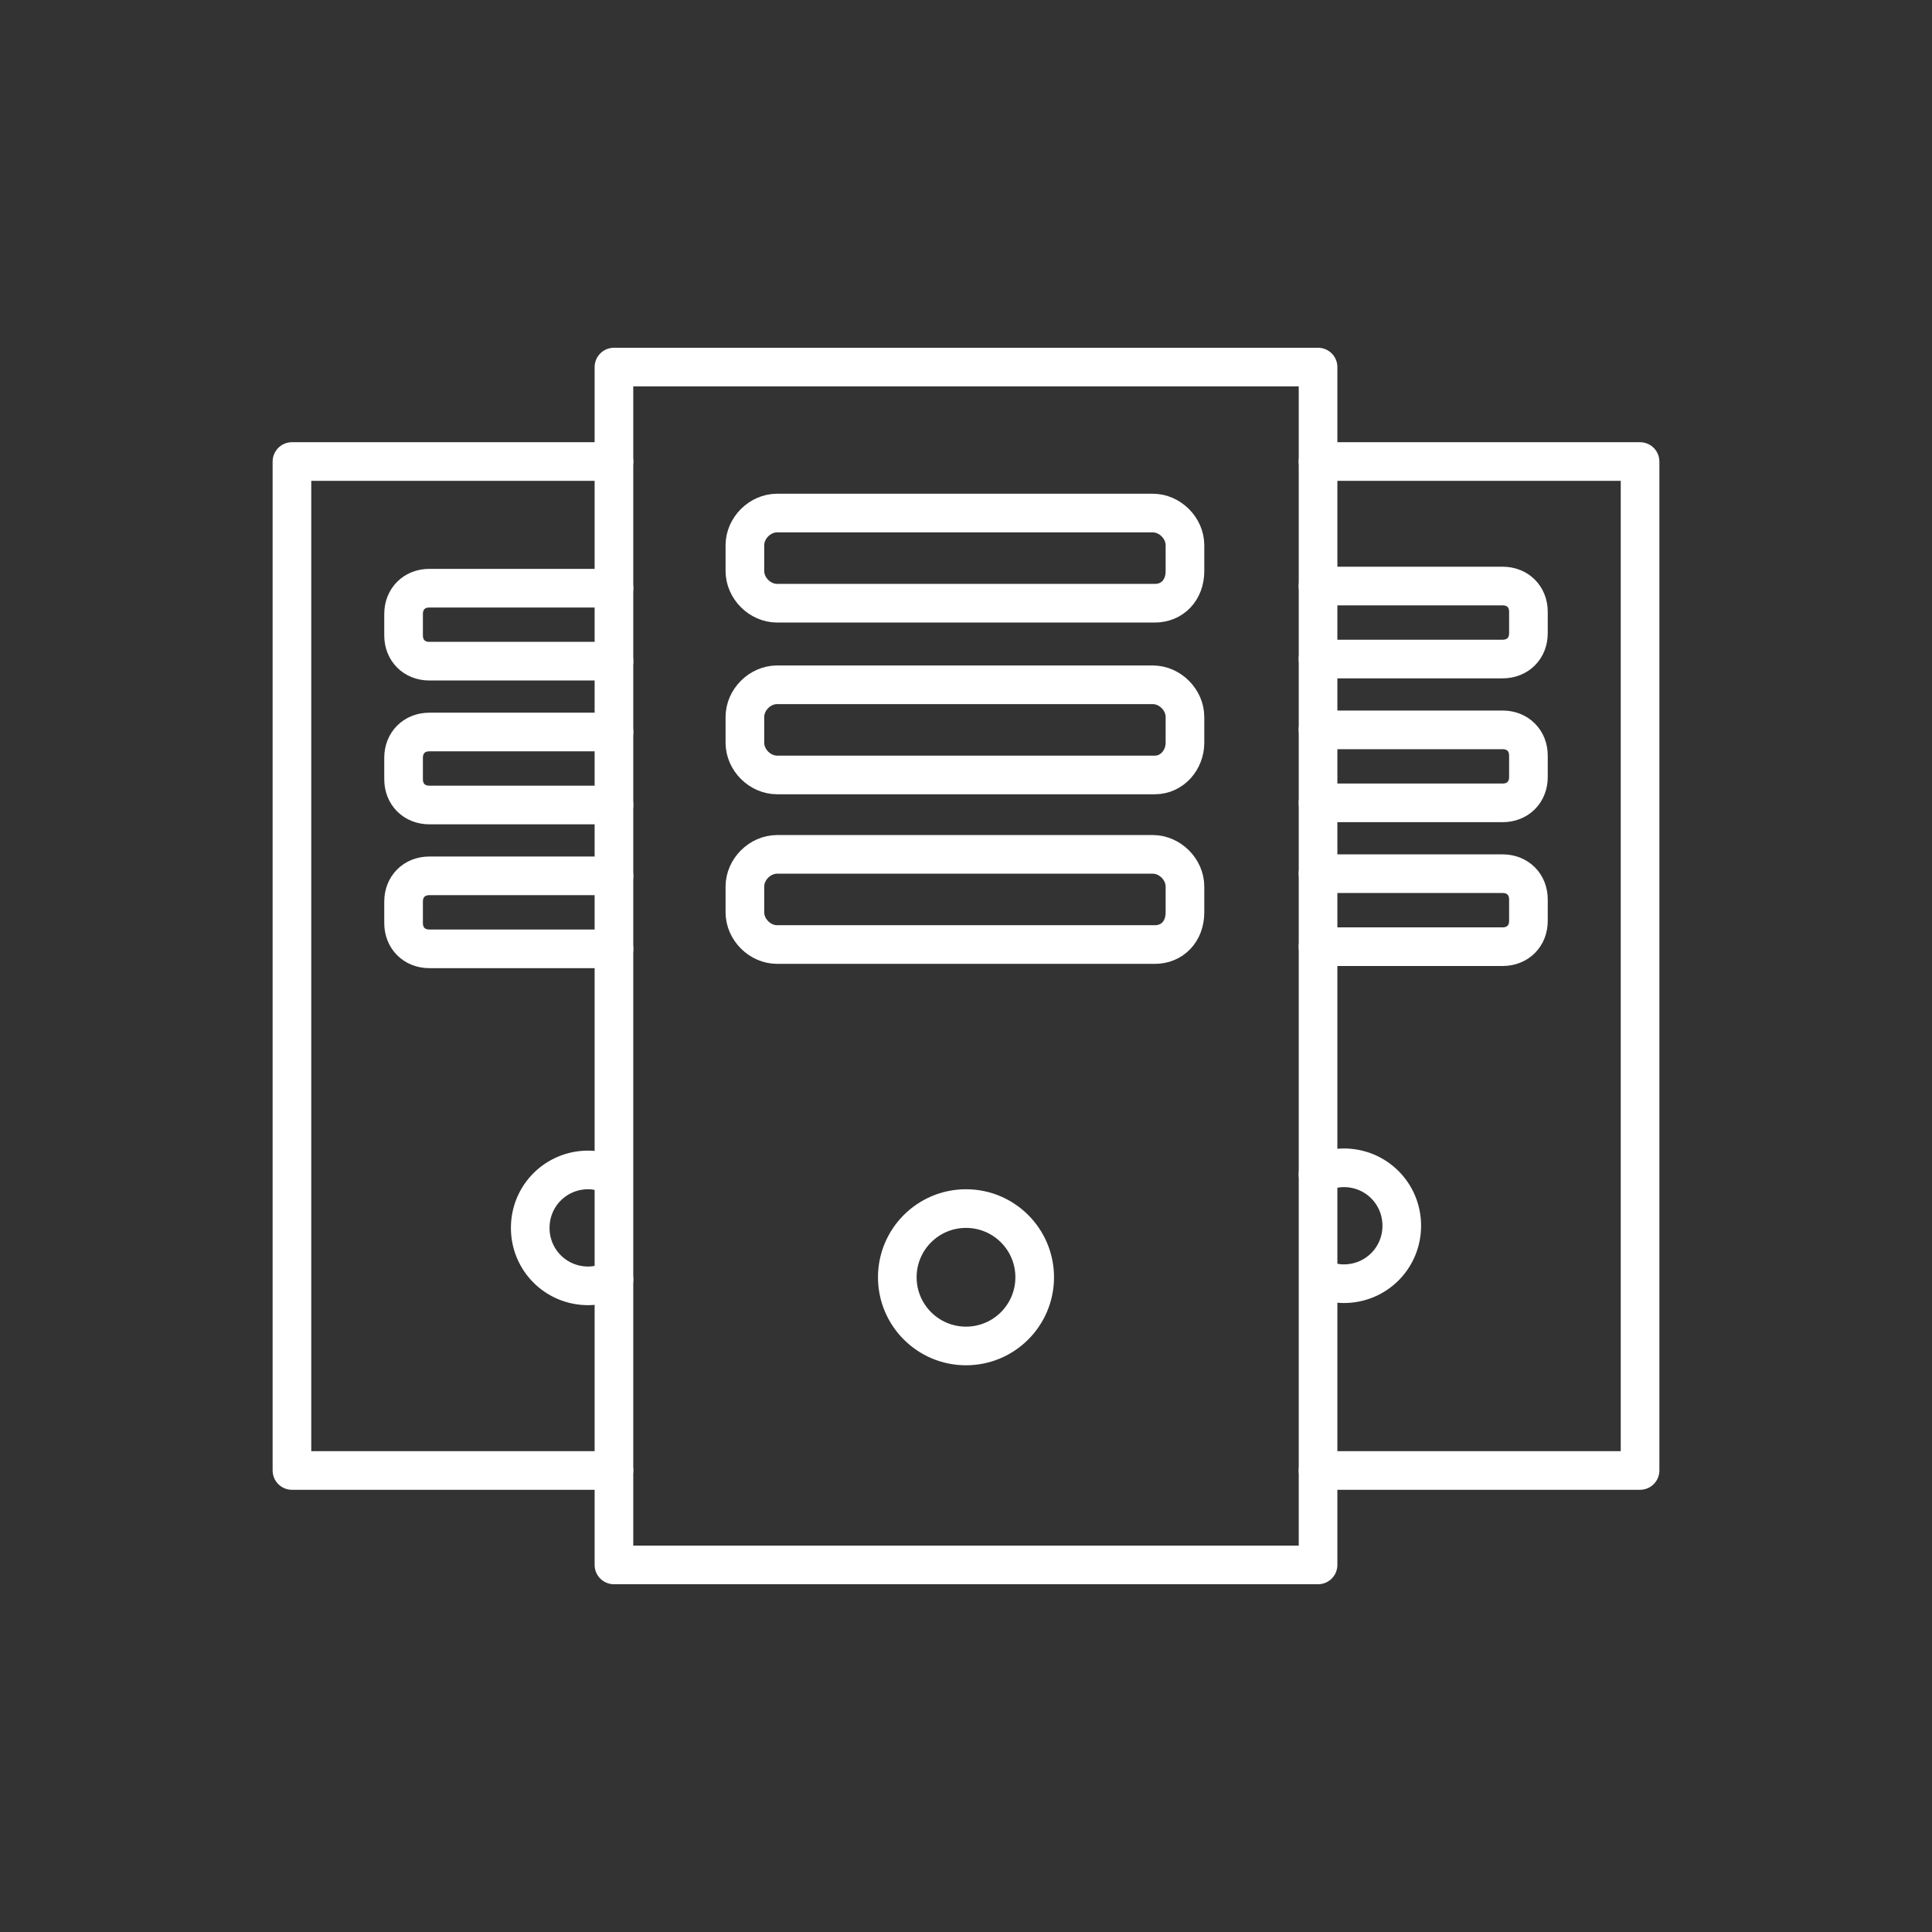
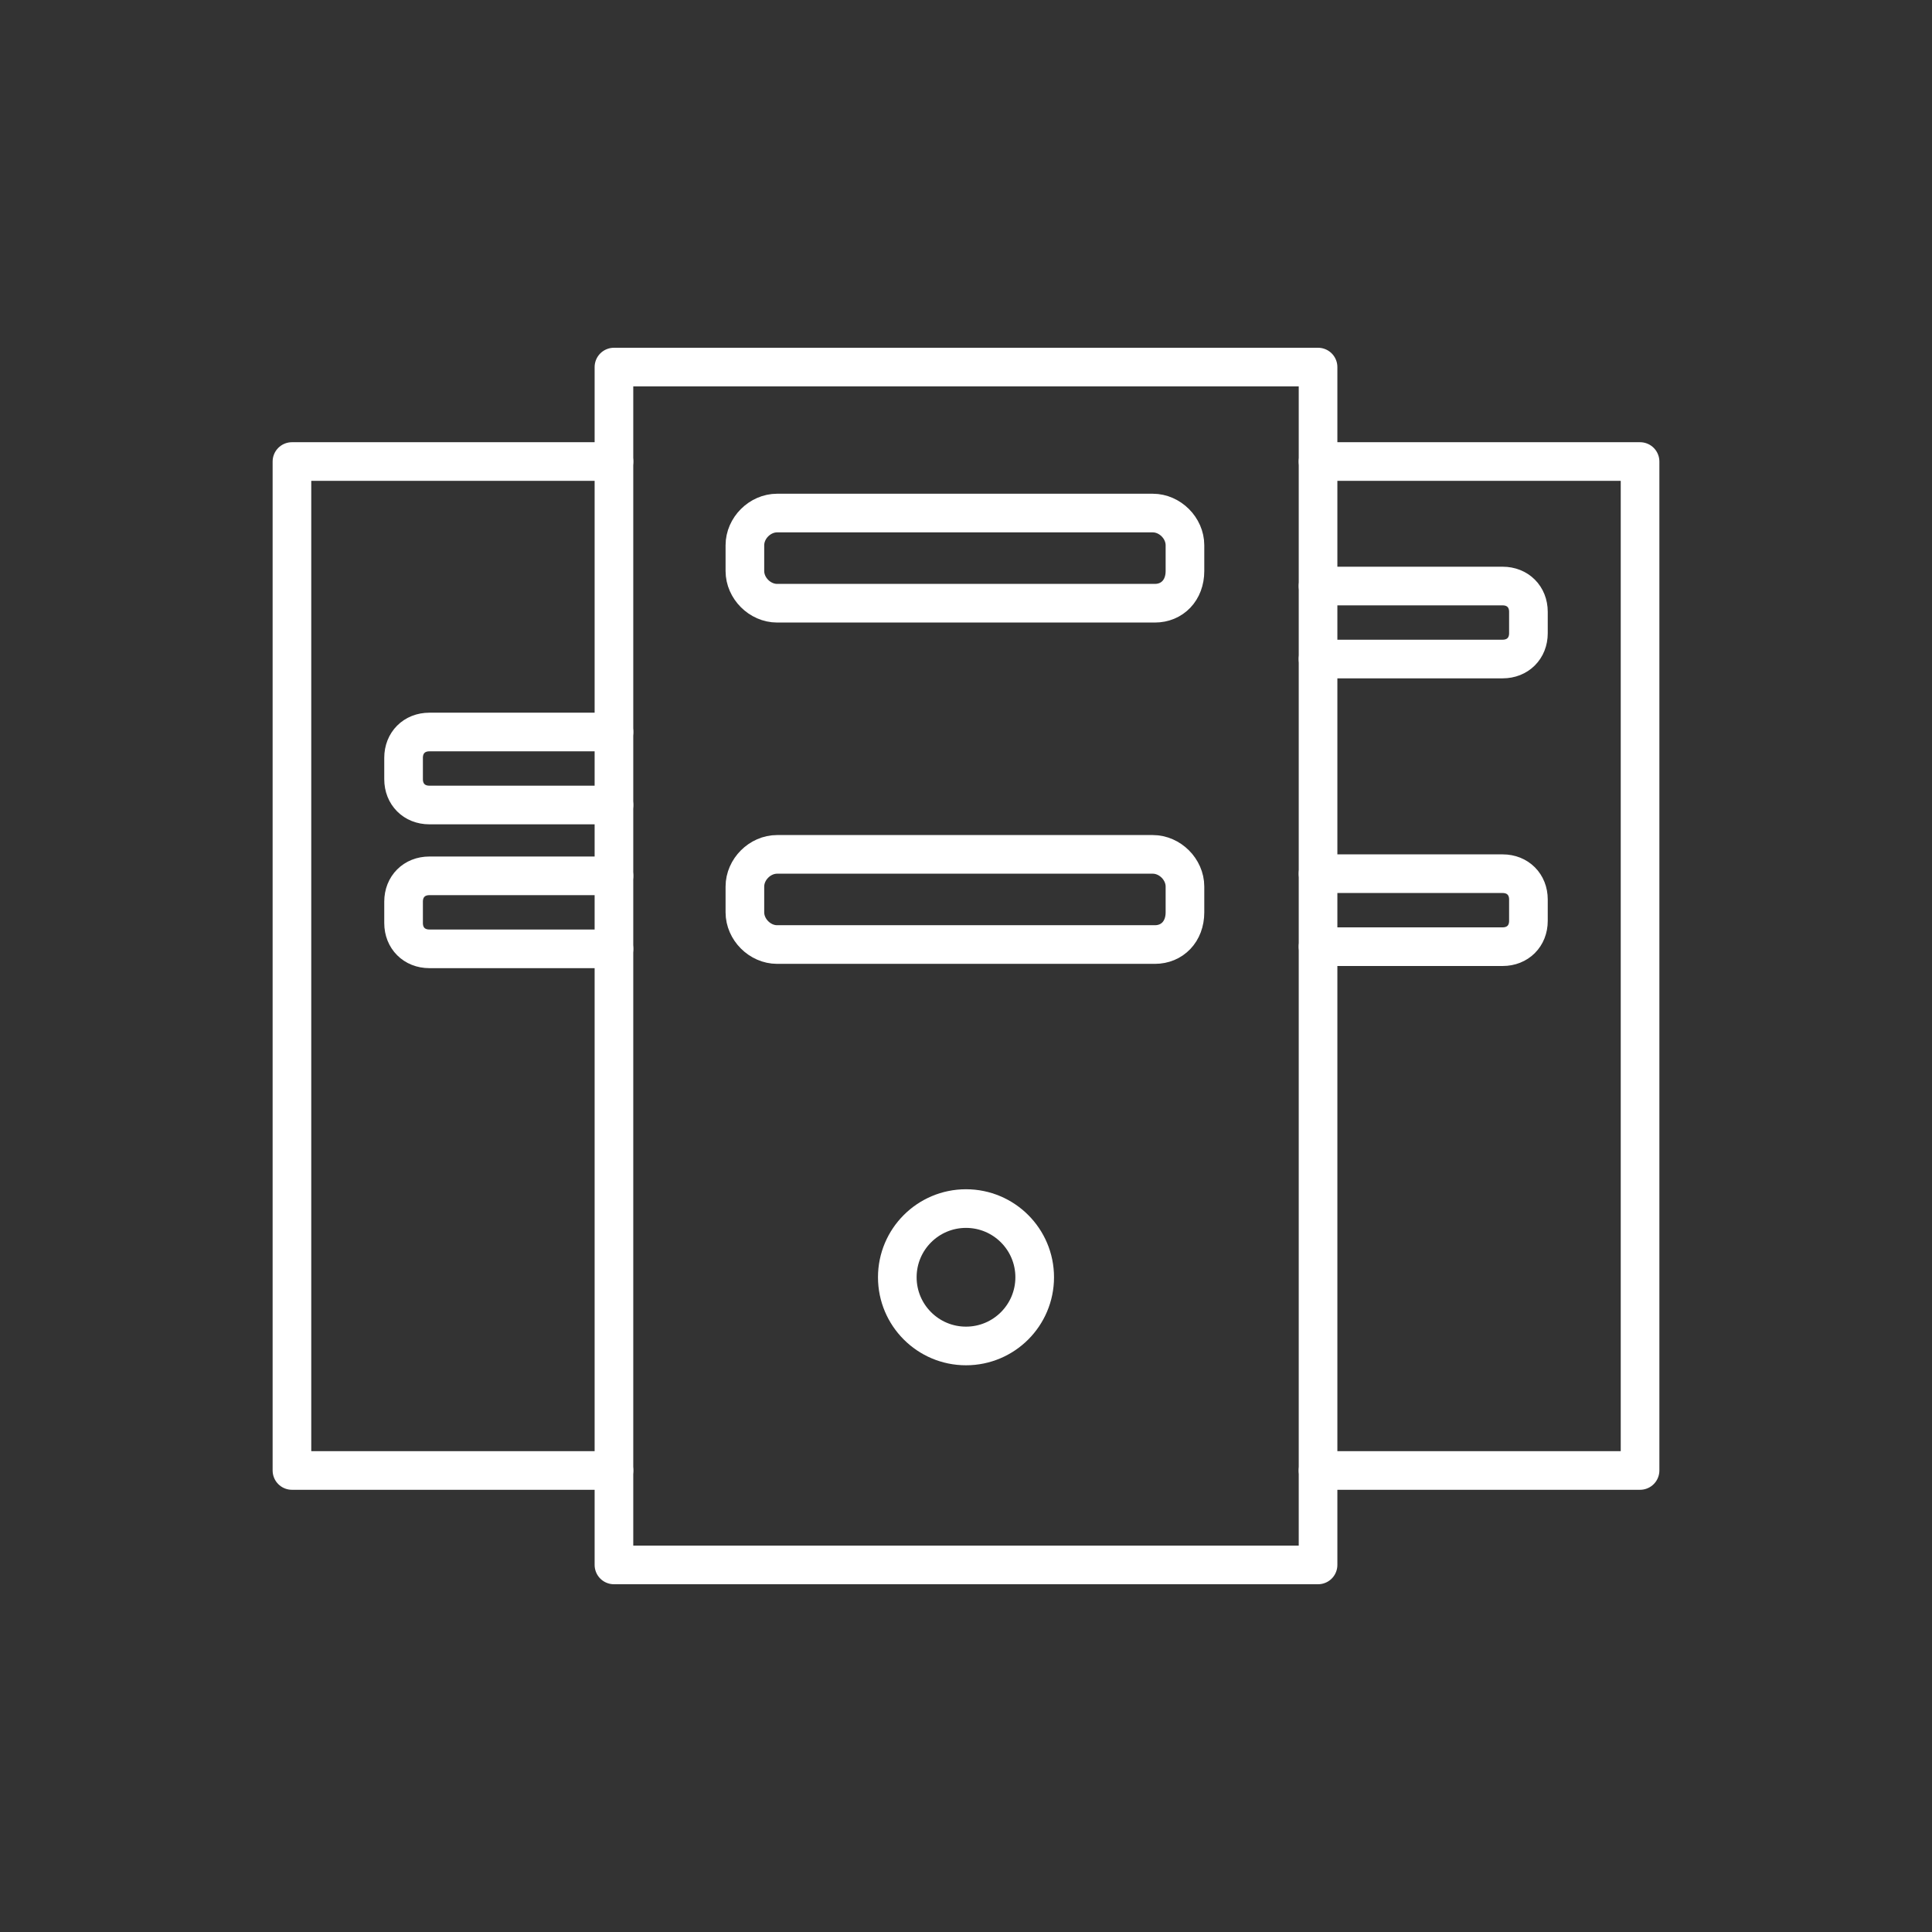
<svg xmlns="http://www.w3.org/2000/svg" version="1.1" id="Ebene_1" x="0px" y="0px" viewBox="0 0 90 90" style="enable-background:new 0 0 90 90;" xml:space="preserve">
  <rect x="0" y="0" width="90" height="90" fill="#333333" stroke="none" />
  <style type="text/css">
	.st0{fill:none;stroke:#FFFFFF;stroke-width:1.8;stroke-linecap:round;stroke-linejoin:round;stroke-miterlimit:10;}
</style>
  <g>
    <g>
      <rect x="28.6" y="17.1" class="st0" width="32.8" height="55.8" />
      <path class="st0" d="M53.8,28.1H36.2c-0.8,0-1.5-0.7-1.5-1.5v-1.2c0-0.8,0.7-1.5,1.5-1.5h17.5c0.8,0,1.5,0.7,1.5,1.5v1.2    C55.2,27.5,54.6,28.1,53.8,28.1z" />
-       <path class="st0" d="M53.8,36.1H36.2c-0.8,0-1.5-0.7-1.5-1.5v-1.2c0-0.8,0.7-1.5,1.5-1.5h17.5c0.8,0,1.5,0.7,1.5,1.5v1.2    C55.2,35.4,54.6,36.1,53.8,36.1z" />
      <path class="st0" d="M53.8,44H36.2c-0.8,0-1.5-0.7-1.5-1.5v-1.2c0-0.8,0.7-1.5,1.5-1.5h17.5c0.8,0,1.5,0.7,1.5,1.5v1.2    C55.2,43.4,54.6,44,53.8,44z" />
      <circle class="st0" cx="45" cy="59.5" r="3.2" />
    </g>
    <g>
      <polyline class="st0" points="28.6,68.5 13.6,68.5 13.6,21.5 28.6,21.5   " />
-       <path class="st0" d="M28.6,30.8H20c-0.7,0-1.2-0.5-1.2-1.2v-1c0-0.7,0.5-1.2,1.2-1.2h8.6" />
      <path class="st0" d="M28.6,37.5H20c-0.7,0-1.2-0.5-1.2-1.2v-1c0-0.7,0.5-1.2,1.2-1.2h8.6" />
      <path class="st0" d="M28.6,44.2H20c-0.7,0-1.2-0.5-1.2-1.2v-1c0-0.7,0.5-1.2,1.2-1.2h8.6" />
-       <path class="st0" d="M28.6,59.6c-0.4,0.2-0.8,0.3-1.2,0.3c-1.5,0-2.7-1.2-2.7-2.7s1.2-2.7,2.7-2.7c0.4,0,0.7,0.1,1,0.2" />
    </g>
    <g>
      <polyline class="st0" points="61.4,21.5 76.4,21.5 76.4,68.5 61.4,68.5   " />
      <path class="st0" d="M61.4,27.3H70c0.7,0,1.2,0.5,1.2,1.2v1c0,0.7-0.5,1.2-1.2,1.2h-8.6" />
-       <path class="st0" d="M61.4,34H70c0.7,0,1.2,0.5,1.2,1.2v1c0,0.7-0.5,1.2-1.2,1.2h-8.6" />
      <path class="st0" d="M61.4,40.7H70c0.7,0,1.2,0.5,1.2,1.2v1c0,0.7-0.5,1.2-1.2,1.2h-8.6" />
-       <path class="st0" d="M61.4,54.7c0.4-0.2,0.8-0.3,1.2-0.3c1.5,0,2.7,1.2,2.7,2.7s-1.2,2.7-2.7,2.7c-0.4,0-0.7-0.1-1-0.2" />
    </g>
  </g>
</svg>